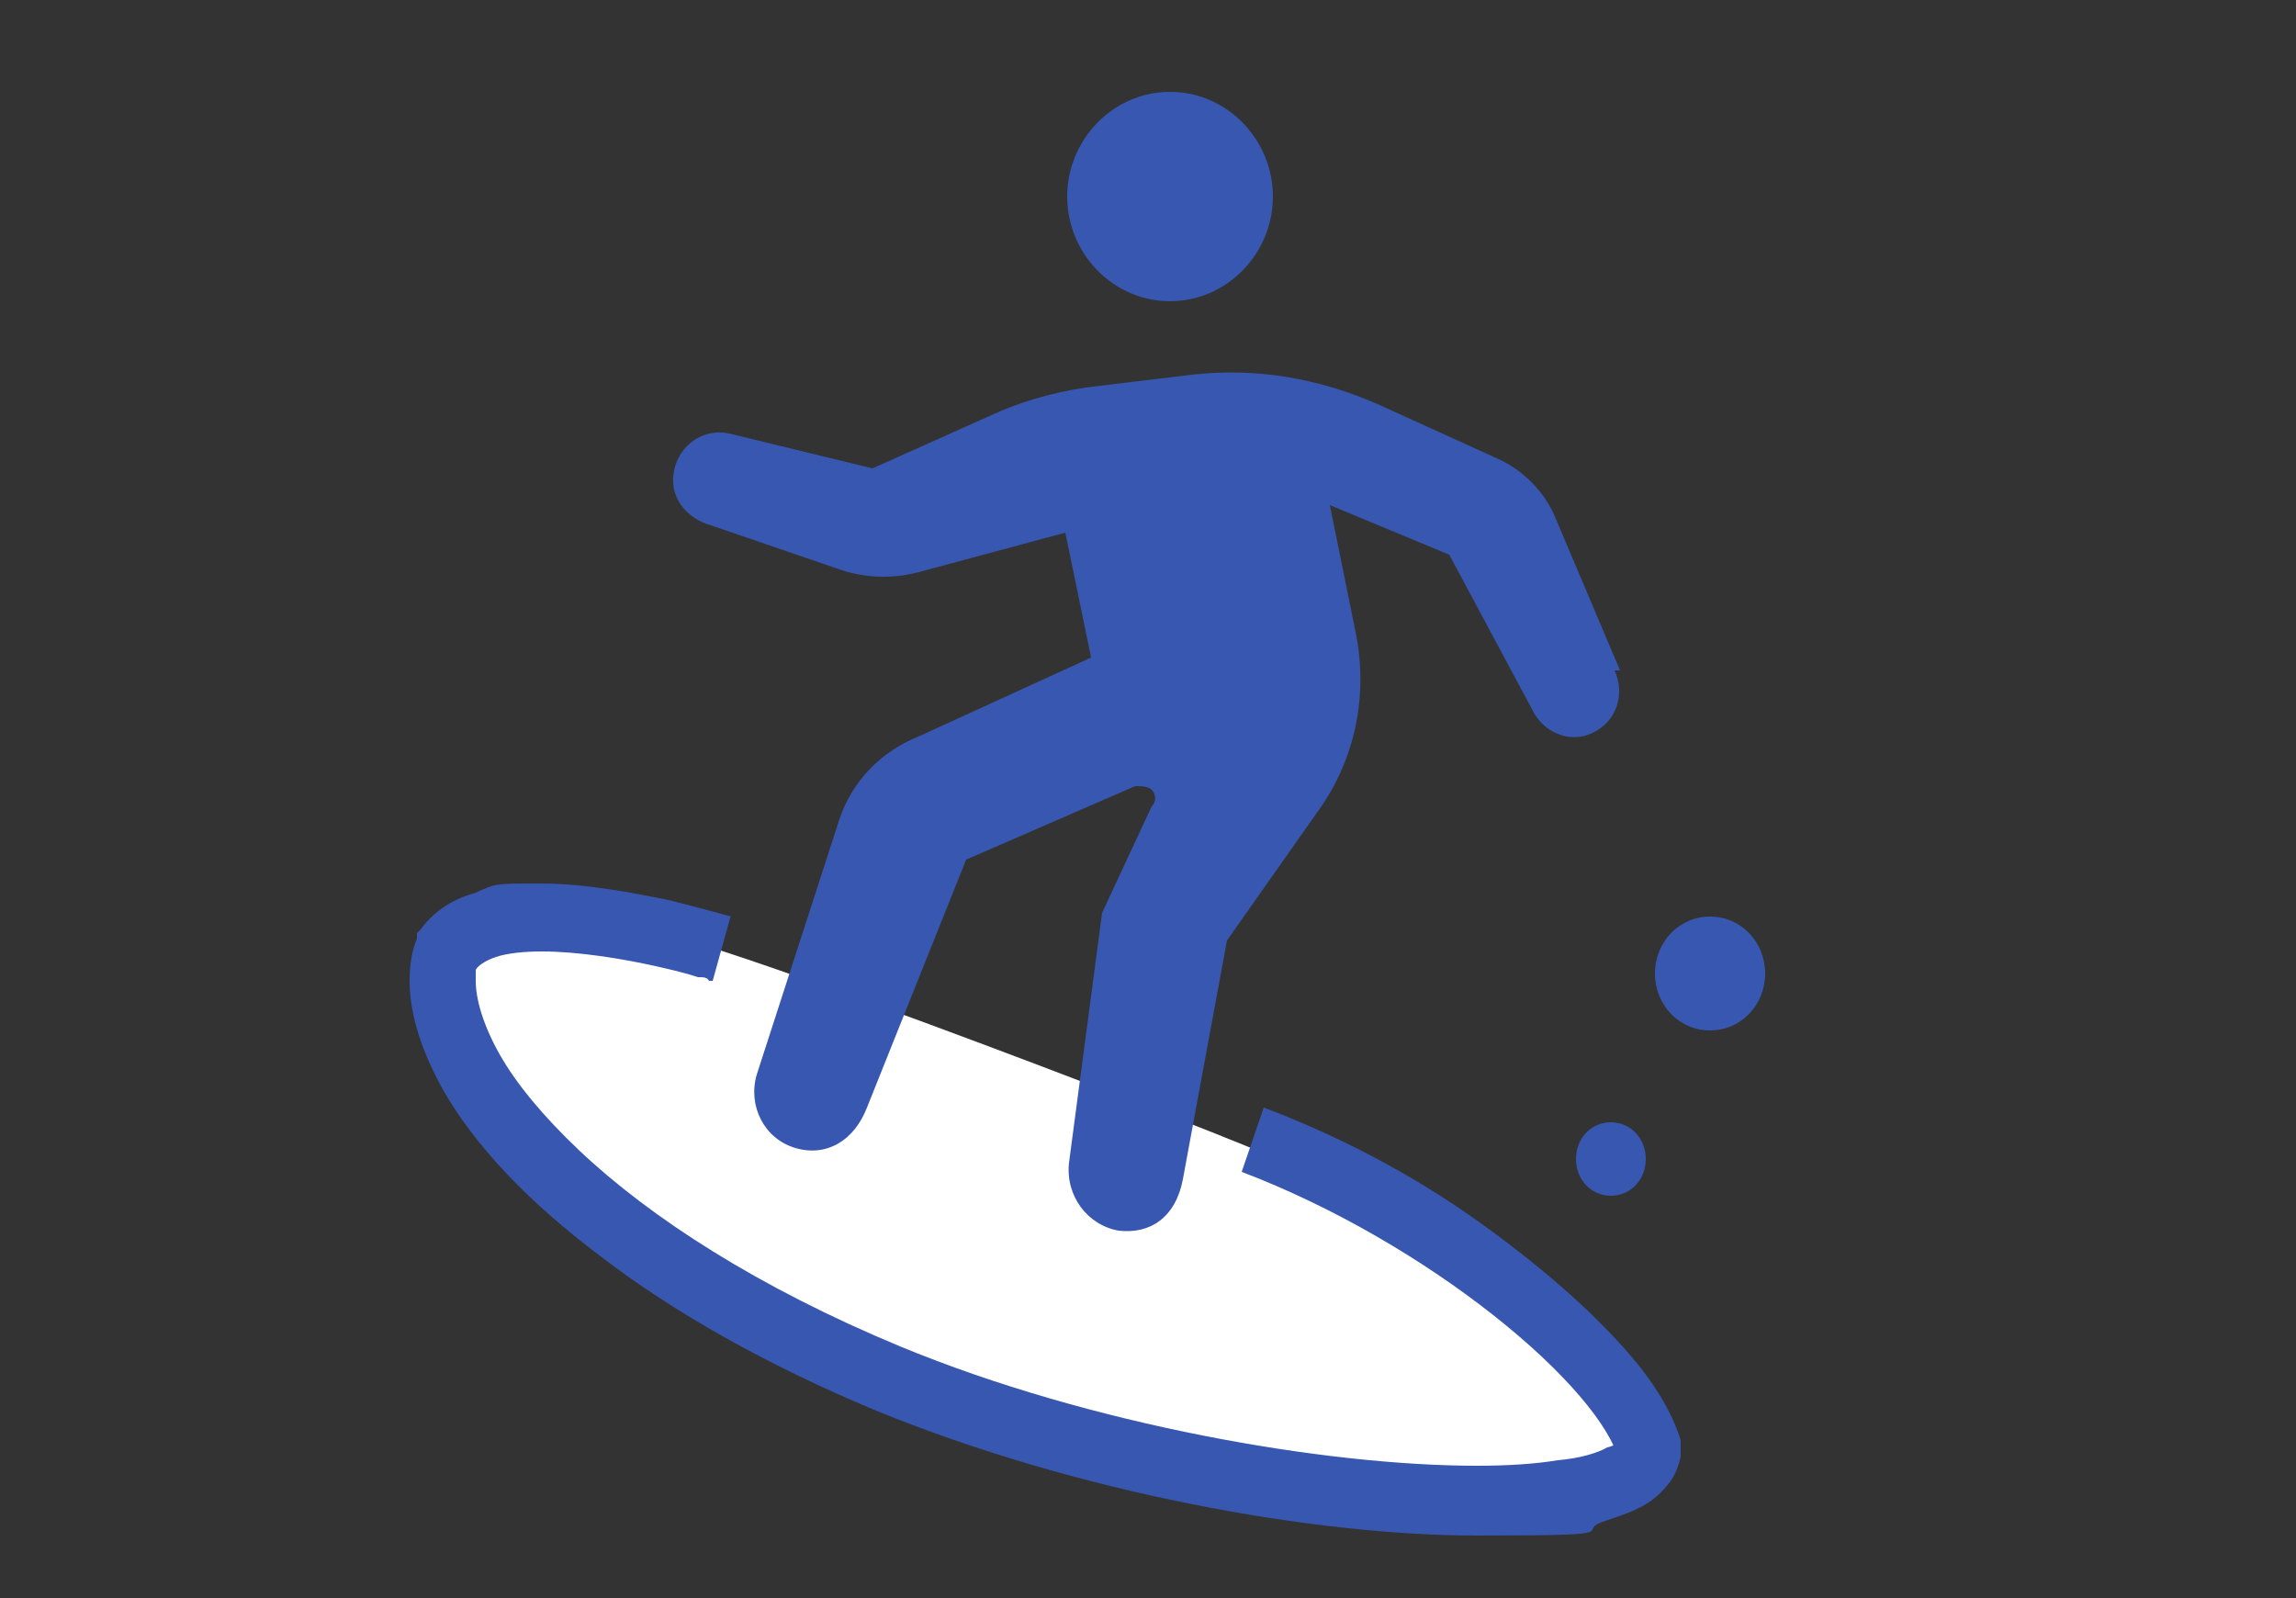
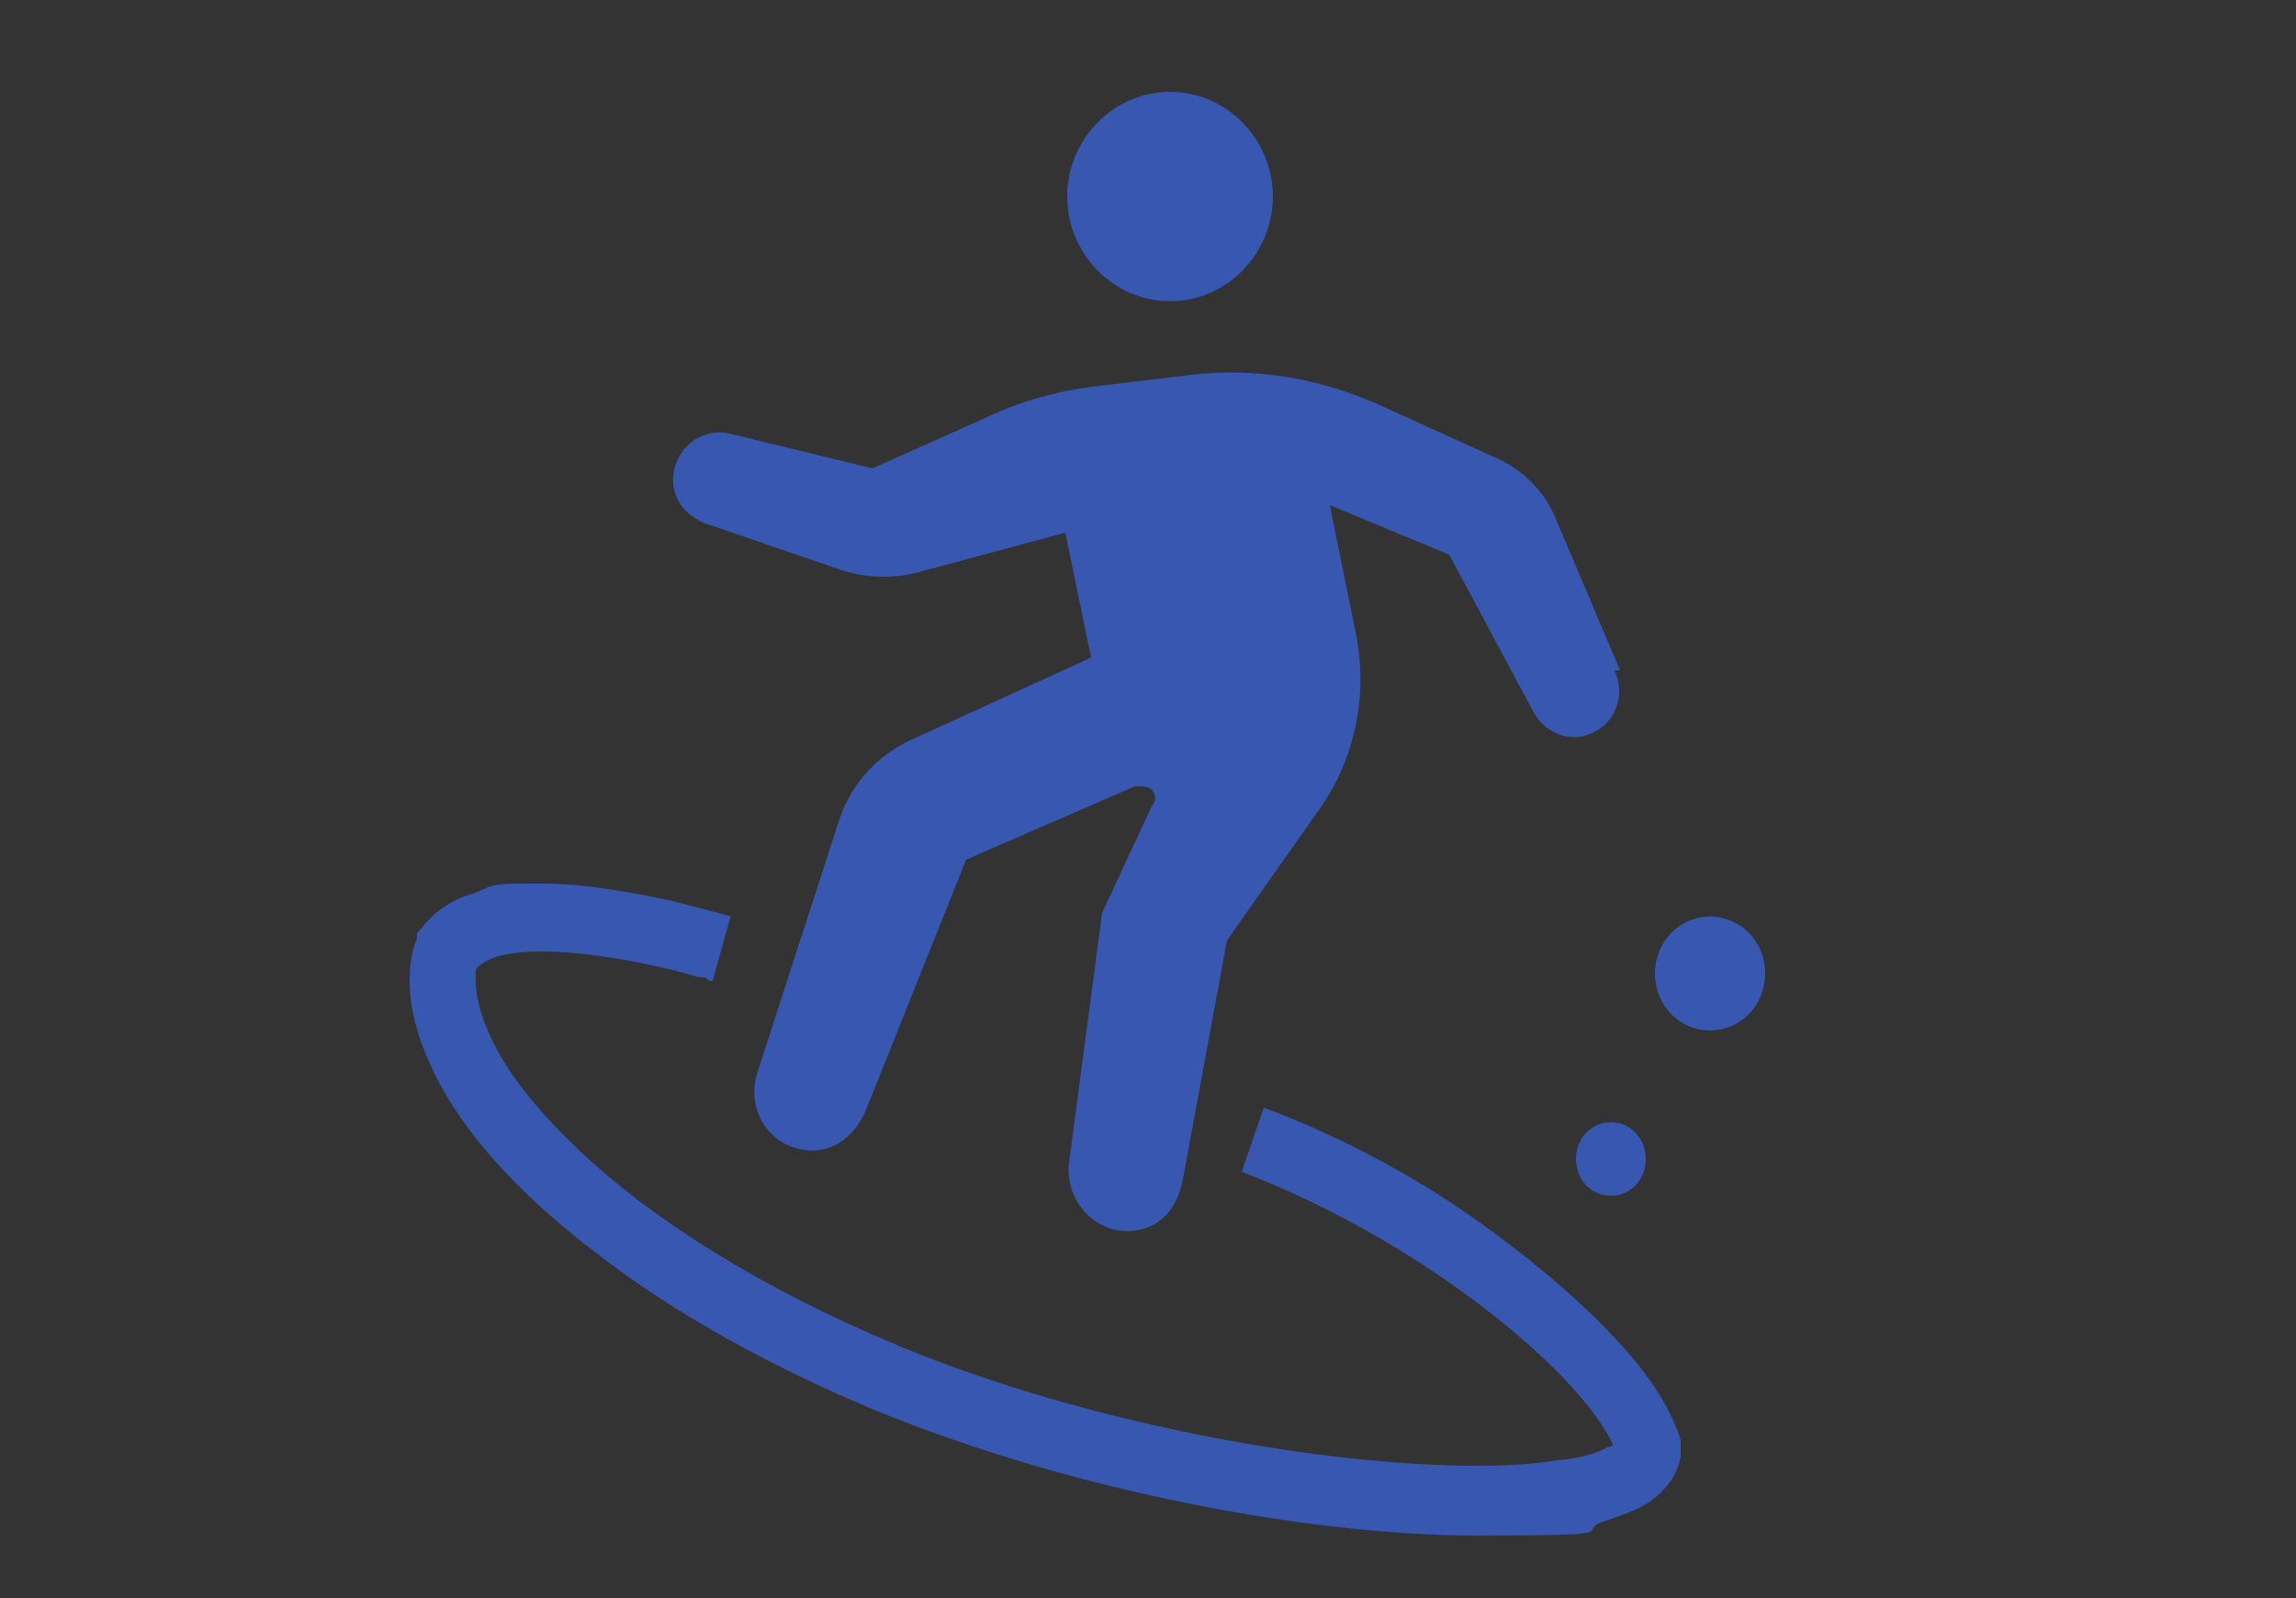
<svg xmlns="http://www.w3.org/2000/svg" id="_レイヤー_1" data-name=" レイヤー 1" version="1.1" viewBox="0 0 125 87">
  <rect x="0" y="0" width="125" height="87" fill="#333333" stroke="none" />
  <defs>
    <style>
      .cls-1 {
        fill: #3757b0;
      }

      .cls-1, .cls-2 {
        stroke-width: 0px;
      }

      .cls-2 {
        fill: #fff;
      }
    </style>
  </defs>
-   <path class="cls-1" d="M93.1,56.1c1.7,0,3-1.4,3-3.1s-1.3-3.1-3-3.1-3,1.4-3,3.1,1.3,3.1,3,3.1Z" />
+   <path class="cls-1" d="M93.1,56.1c1.7,0,3-1.4,3-3.1s-1.3-3.1-3-3.1-3,1.4-3,3.1,1.3,3.1,3,3.1" />
  <path class="cls-1" d="M87.7,65.1c1.1,0,1.9-.9,1.9-2s-.8-2-1.9-2-1.9.9-1.9,2,.8,2,1.9,2Z" />
-   <path class="cls-2" d="M89.8,78.9c-2-4-18.8-15-20.3-15.8s-29.7-11.7-34.3-12.5c-4.6-.8-11.7-1.6-10.8,1.2.9,2.8.9,9.1,7,13.8,6.1,4.7,30.5,18.8,49.6,15.6,3.8.8,8.9-2.3,8.9-2.3h0Z" />
  <path class="cls-1" d="M39.8,49.9s-1.4-.4-3.4-.9c-2-.4-4.5-.9-7-.9s-2.4,0-3.5.5c-1.1.3-2.2.9-3,2l-.2.2v.3c-.3.7-.4,1.5-.4,2.3,0,1.9.7,3.9,1.8,5.9,1.7,3,4.6,6.1,8.6,9.1,3.9,3,9,5.9,15,8.4,11,4.5,23.9,6.8,32.7,6.8s5.1-.2,7-.8c.9-.3,1.8-.6,2.5-1.1.4-.3.7-.6,1-1s.5-.9.6-1.4v-.9c-.5-1.6-1.5-3.2-2.9-4.8-2.1-2.4-5-4.9-8.4-7.3s-7.4-4.5-11.4-6l-1.2,3.5c5,1.9,9.9,4.8,13.7,7.8,1.9,1.5,3.5,3,4.7,4.4s1.9,2.6,2.1,3.4l1.7-.5-1.8-.4h.3-.3.3c0,0-.3,0-.3,0,0,0,0,0,0,0h0,0,0s0,.2-.5.3c-.5.3-1.5.6-2.7.7-1.2.2-2.7.3-4.4.3-8.2,0-21-2.2-31.4-6.5-7.7-3.2-13.6-7-17.5-10.7-1.9-1.8-3.4-3.6-4.3-5.2-.9-1.6-1.3-3-1.3-4s0-.8.2-1.1l-1.7-.6,1.5,1.1c.1-.2.5-.5,1.1-.7s1.5-.3,2.5-.3c2,0,4.4.4,6.2.8.9.2,1.7.4,2.3.6.3,0,.5,0,.6.2h.2l1-3.6h0Z" />
  <path class="cls-1" d="M63.7,16.4c3.1,0,5.6-2.6,5.6-5.7s-2.5-5.7-5.6-5.7-5.6,2.6-5.6,5.7,2.5,5.7,5.6,5.7Z" />
  <path class="cls-1" d="M88.2,36.5l-3.6-8.5c-.6-1.3-1.7-2.4-3-3l-6.6-3c-3.2-1.4-6.6-2-10.1-1.6l-5,.6c-1.9.2-3.9.7-5.7,1.5l-6.7,3-7.8-1.9c-1.4-.3-2.7.6-3,2s.6,2.6,2,3l7.3,2.5c1.4.4,2.8.4,4.2,0l7.8-2.1,1.4,6.8-9.4,4.3c-2,.8-3.6,2.4-4.3,4.5l-4.5,13.9c-.5,1.7.4,3.5,2.1,4,1.7.5,3.2-.4,3.9-2.2l5.4-13.5,9.2-4c.3,0,.7,0,.9.2s.3.6,0,.9l-2.7,5.8-1.8,13.6c-.2,1.8,1,3.4,2.7,3.7,1.7.2,3.1-.7,3.5-2.8l2.4-13,5-7.1c2-2.8,2.7-6.3,2-9.7l-1.4-6.9,6.5,2.7,4.5,8.4c.6,1.3,2.1,1.9,3.3,1.3,1.3-.6,1.8-2.1,1.2-3.4h.2Z" />
</svg>